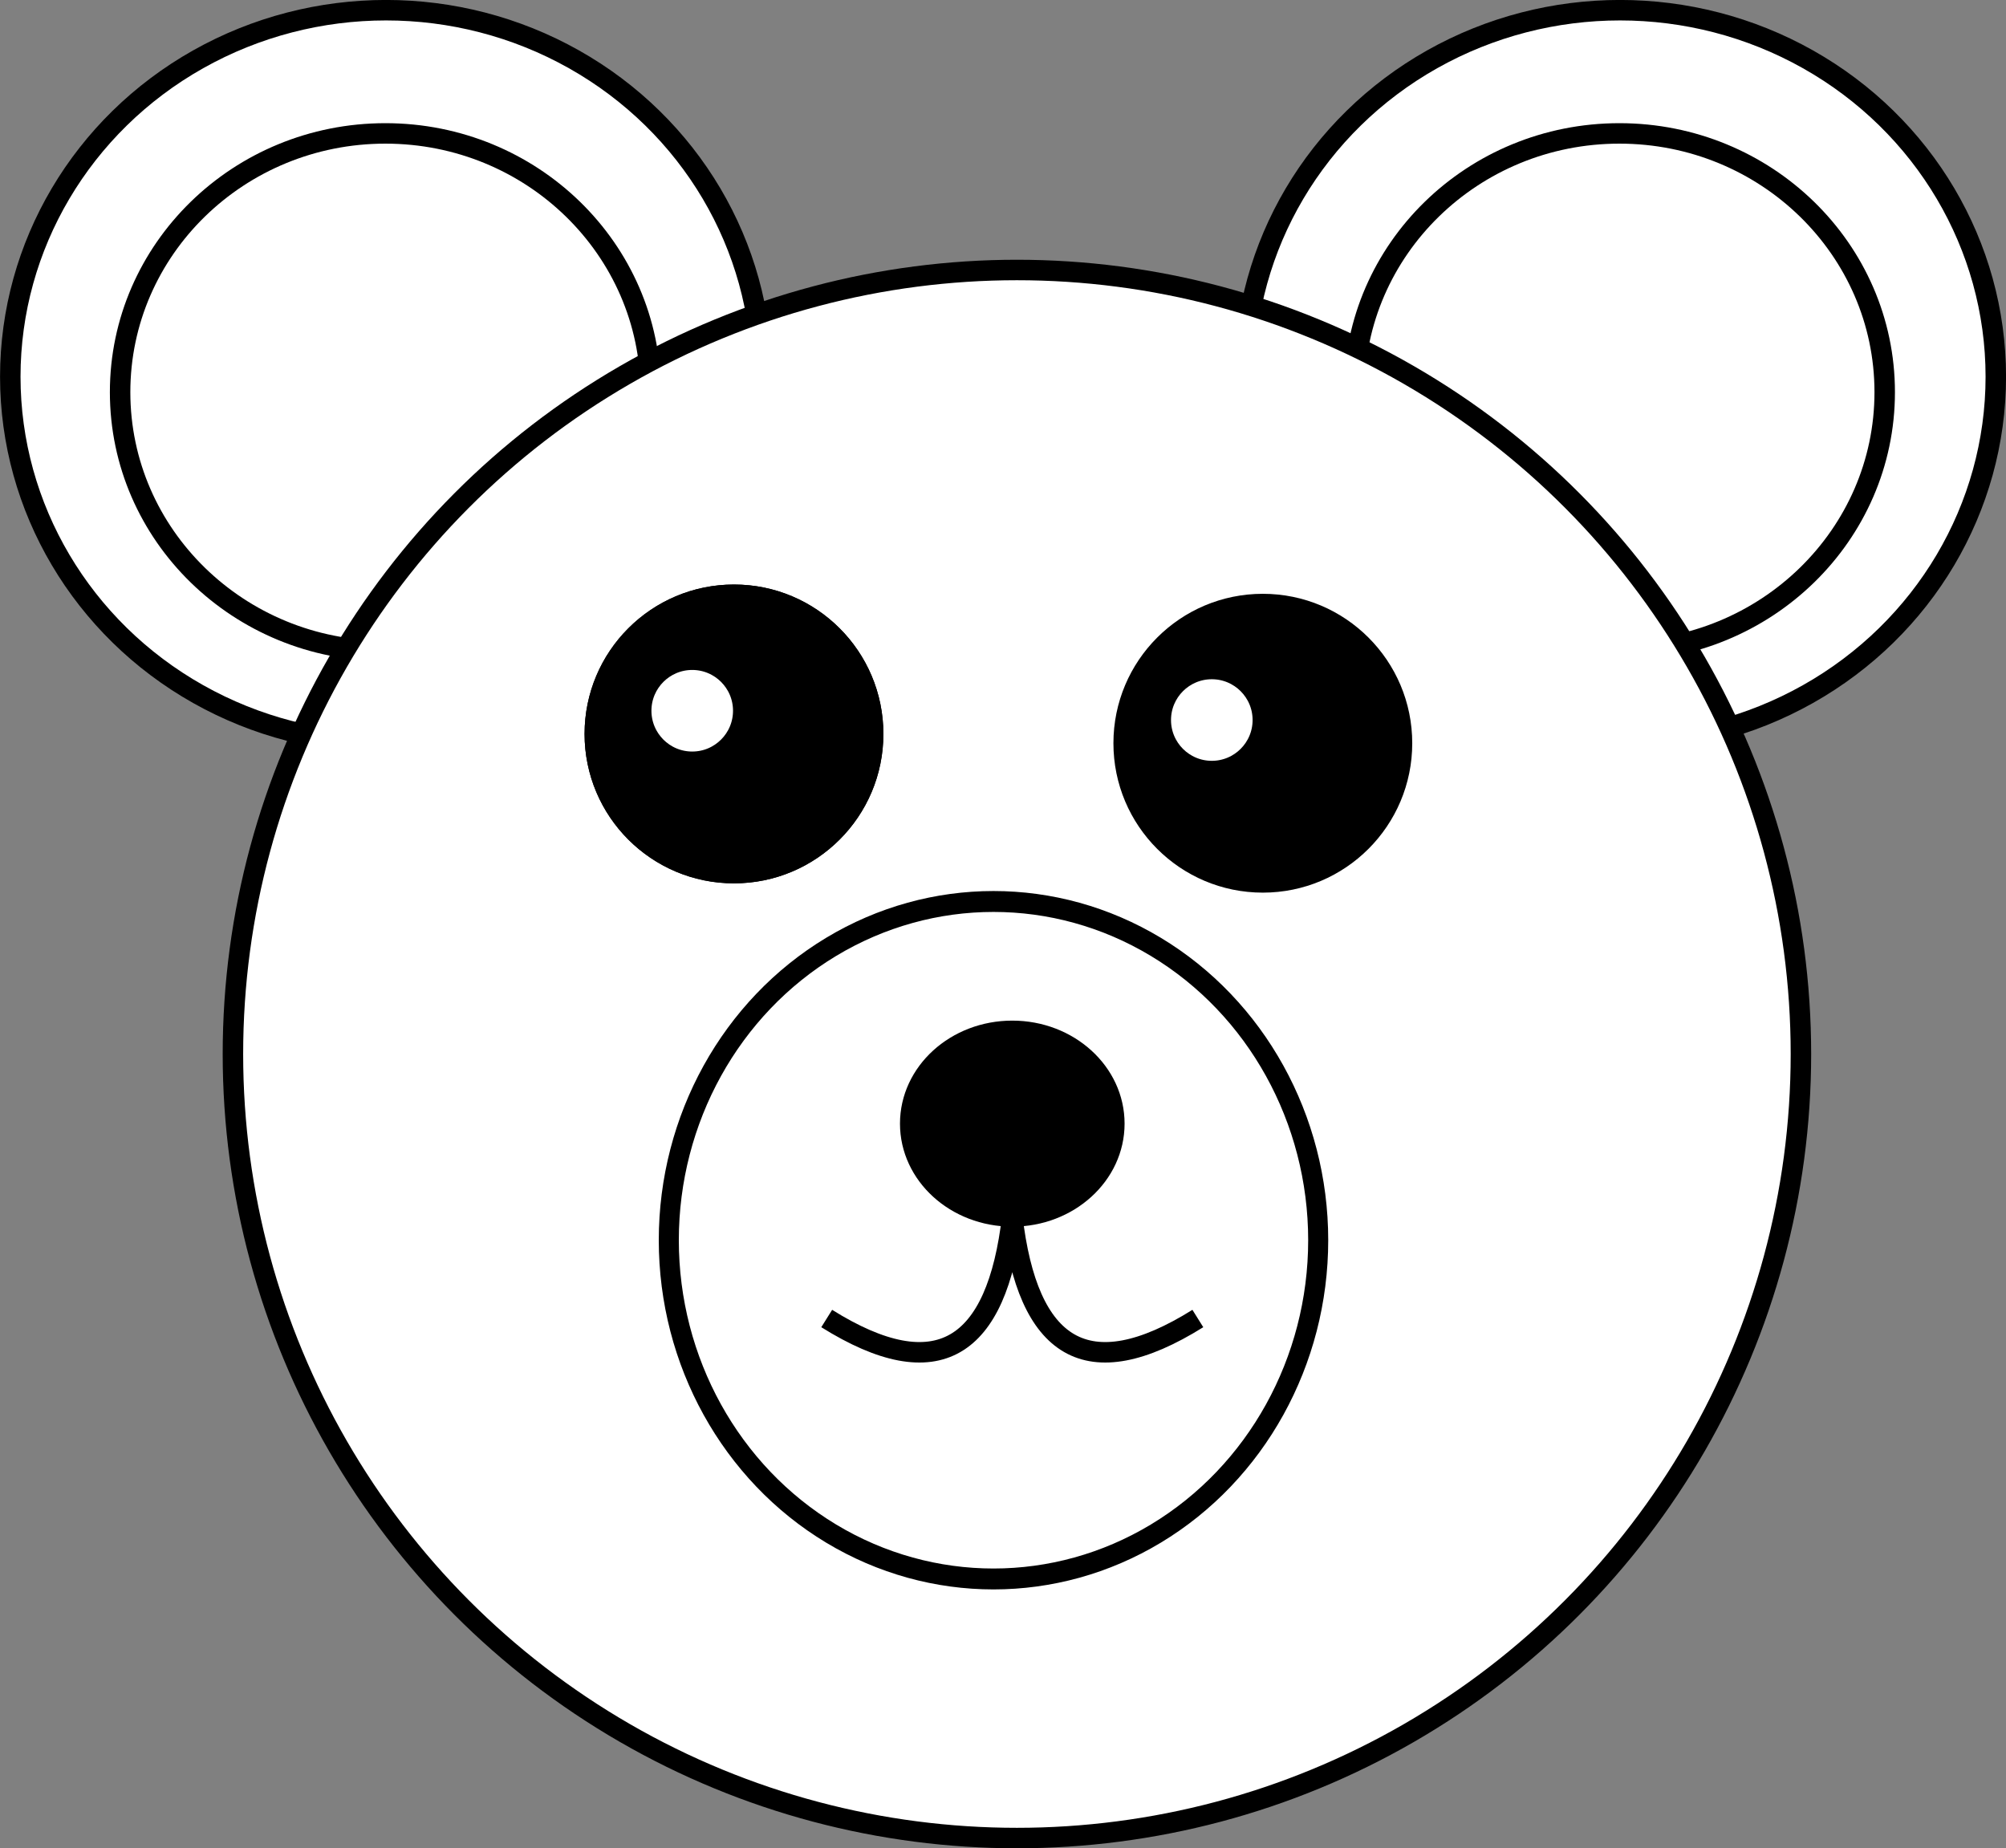
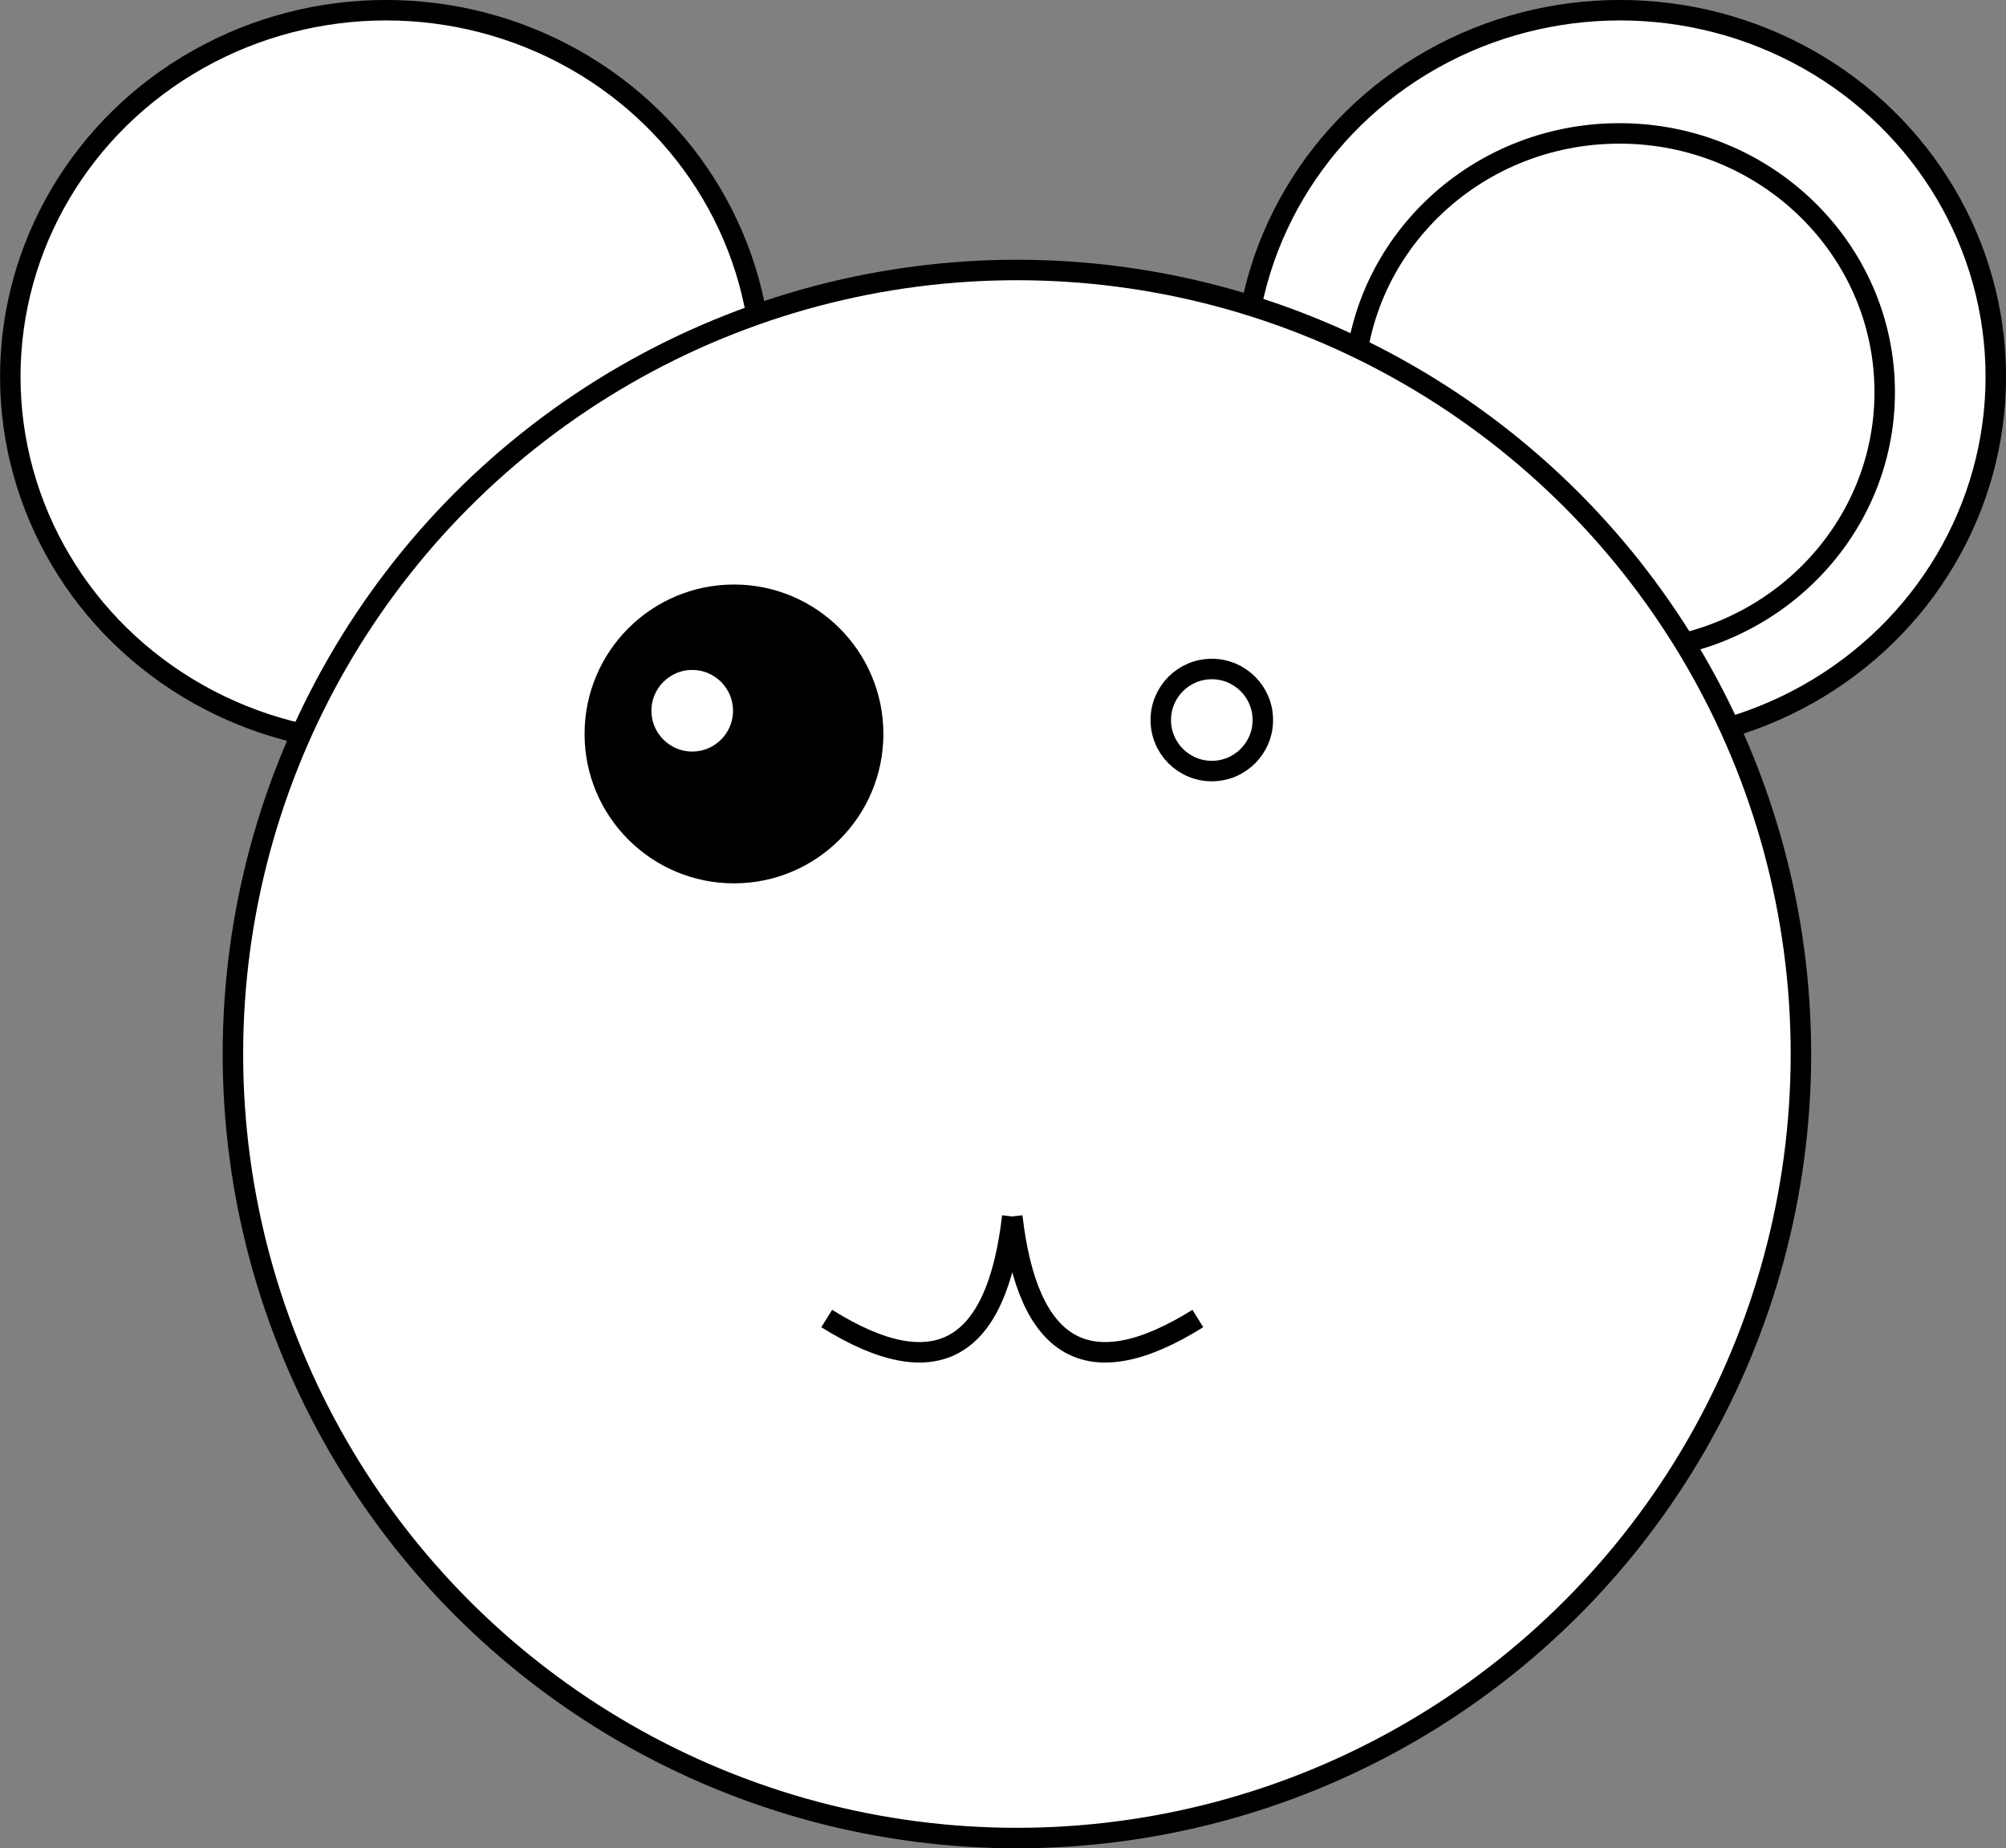
<svg xmlns="http://www.w3.org/2000/svg" viewBox="0 0 293.94 270.827">
  <rect x="0" y="0" width="293.94" height="270.827" fill="#808080" stroke="none" />
  <g transform="translate(-224.18 -137.26)" stroke="#000">
    <ellipse rx="55.061" transform="translate(35.348 42.146)" ry="53.702" cy="150.31" cx="245.4" color="#000" stroke-width="3" fill="#fff" />
-     <ellipse rx="55.061" transform="translate(107.4 88.602) scale(.706)" ry="53.702" cy="150.31" cx="245.4" color="#000" stroke-width="4.247" fill="#fff" />
    <g transform="translate(263.75 55.741)" stroke-width="3" color="#000" fill="#fff">
      <ellipse rx="55.061" transform="translate(-47.584 -13.595)" ry="53.702" cy="150.31" cx="245.4" />
      <ellipse rx="55.061" transform="translate(24.472 32.861) scale(.706)" ry="53.702" cy="150.31" cx="245.4" stroke-width="4.247" />
    </g>
    <circle r="114.88" cx="373.19" cy="291.7" color="#000" stroke-width="3" fill="#fff" />
-     <circle cx="362.32" transform="matrix(1.111 0 0 1.159 -32.78 -64.796)" cy="331.13" r="42.825" color="#000" stroke-width="2.644" fill="#fff" />
    <circle r="20.393" cx="331.73" cy="244.8" color="#000" stroke-width="3" />
-     <circle r="20.393" cx="331.73" cy="244.8" color="#000" stroke-width="3" />
-     <circle cx="331.73" transform="translate(77.493 1.36)" cy="244.8" r="20.393" color="#000" stroke-width="3" />
    <circle cx="332.41" transform="translate(-6.798 -6.798)" cy="248.2" r="7.477" color="#000" stroke-width="3" fill="#fff" />
    <circle cx="332.41" transform="translate(69.336 -5.438)" cy="248.2" r="7.477" color="#000" stroke-width="3" fill="#fff" />
-     <ellipse rx="14.955" ry="13.595" cy="301.9" cx="372.51" color="#000" stroke-width="3" />
    <path d="M372.51 315.5c-2.25 19.421-10.951 25.105-27.191 14.955M372.51 315.5c2.25 19.421 10.951 25.105 27.191 14.955" stroke-width="3" fill="none" />
  </g>
</svg>